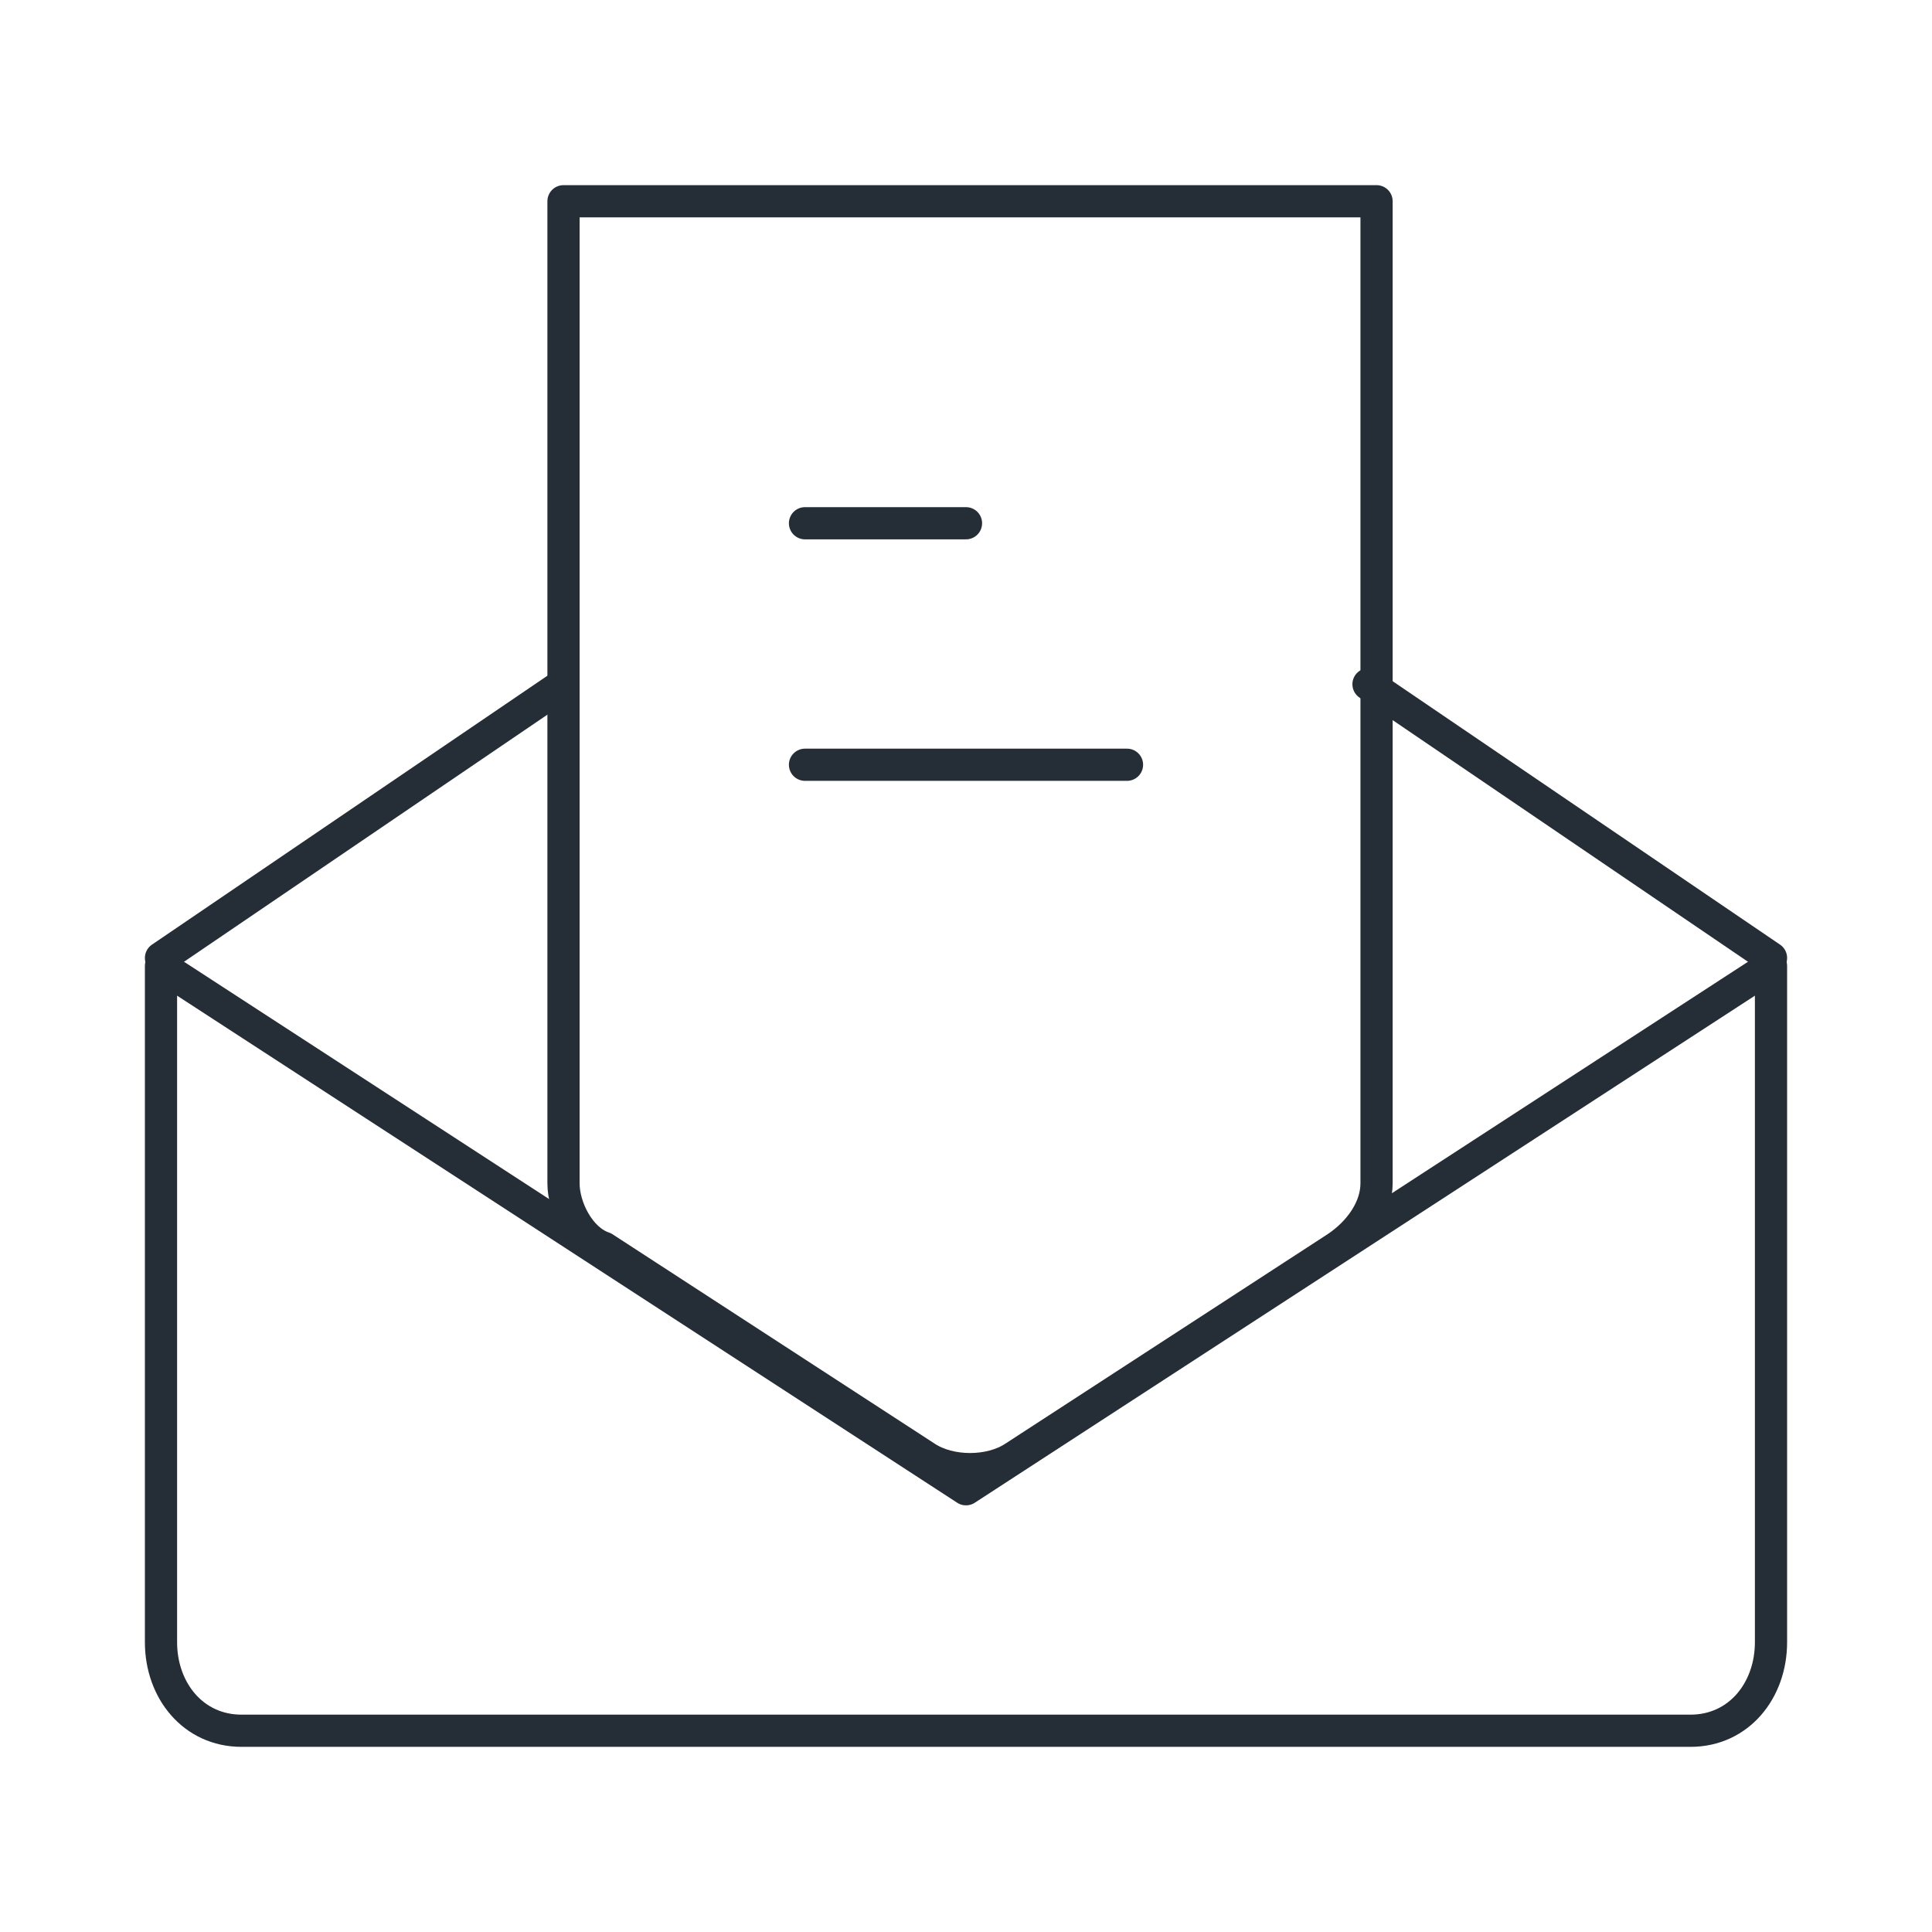
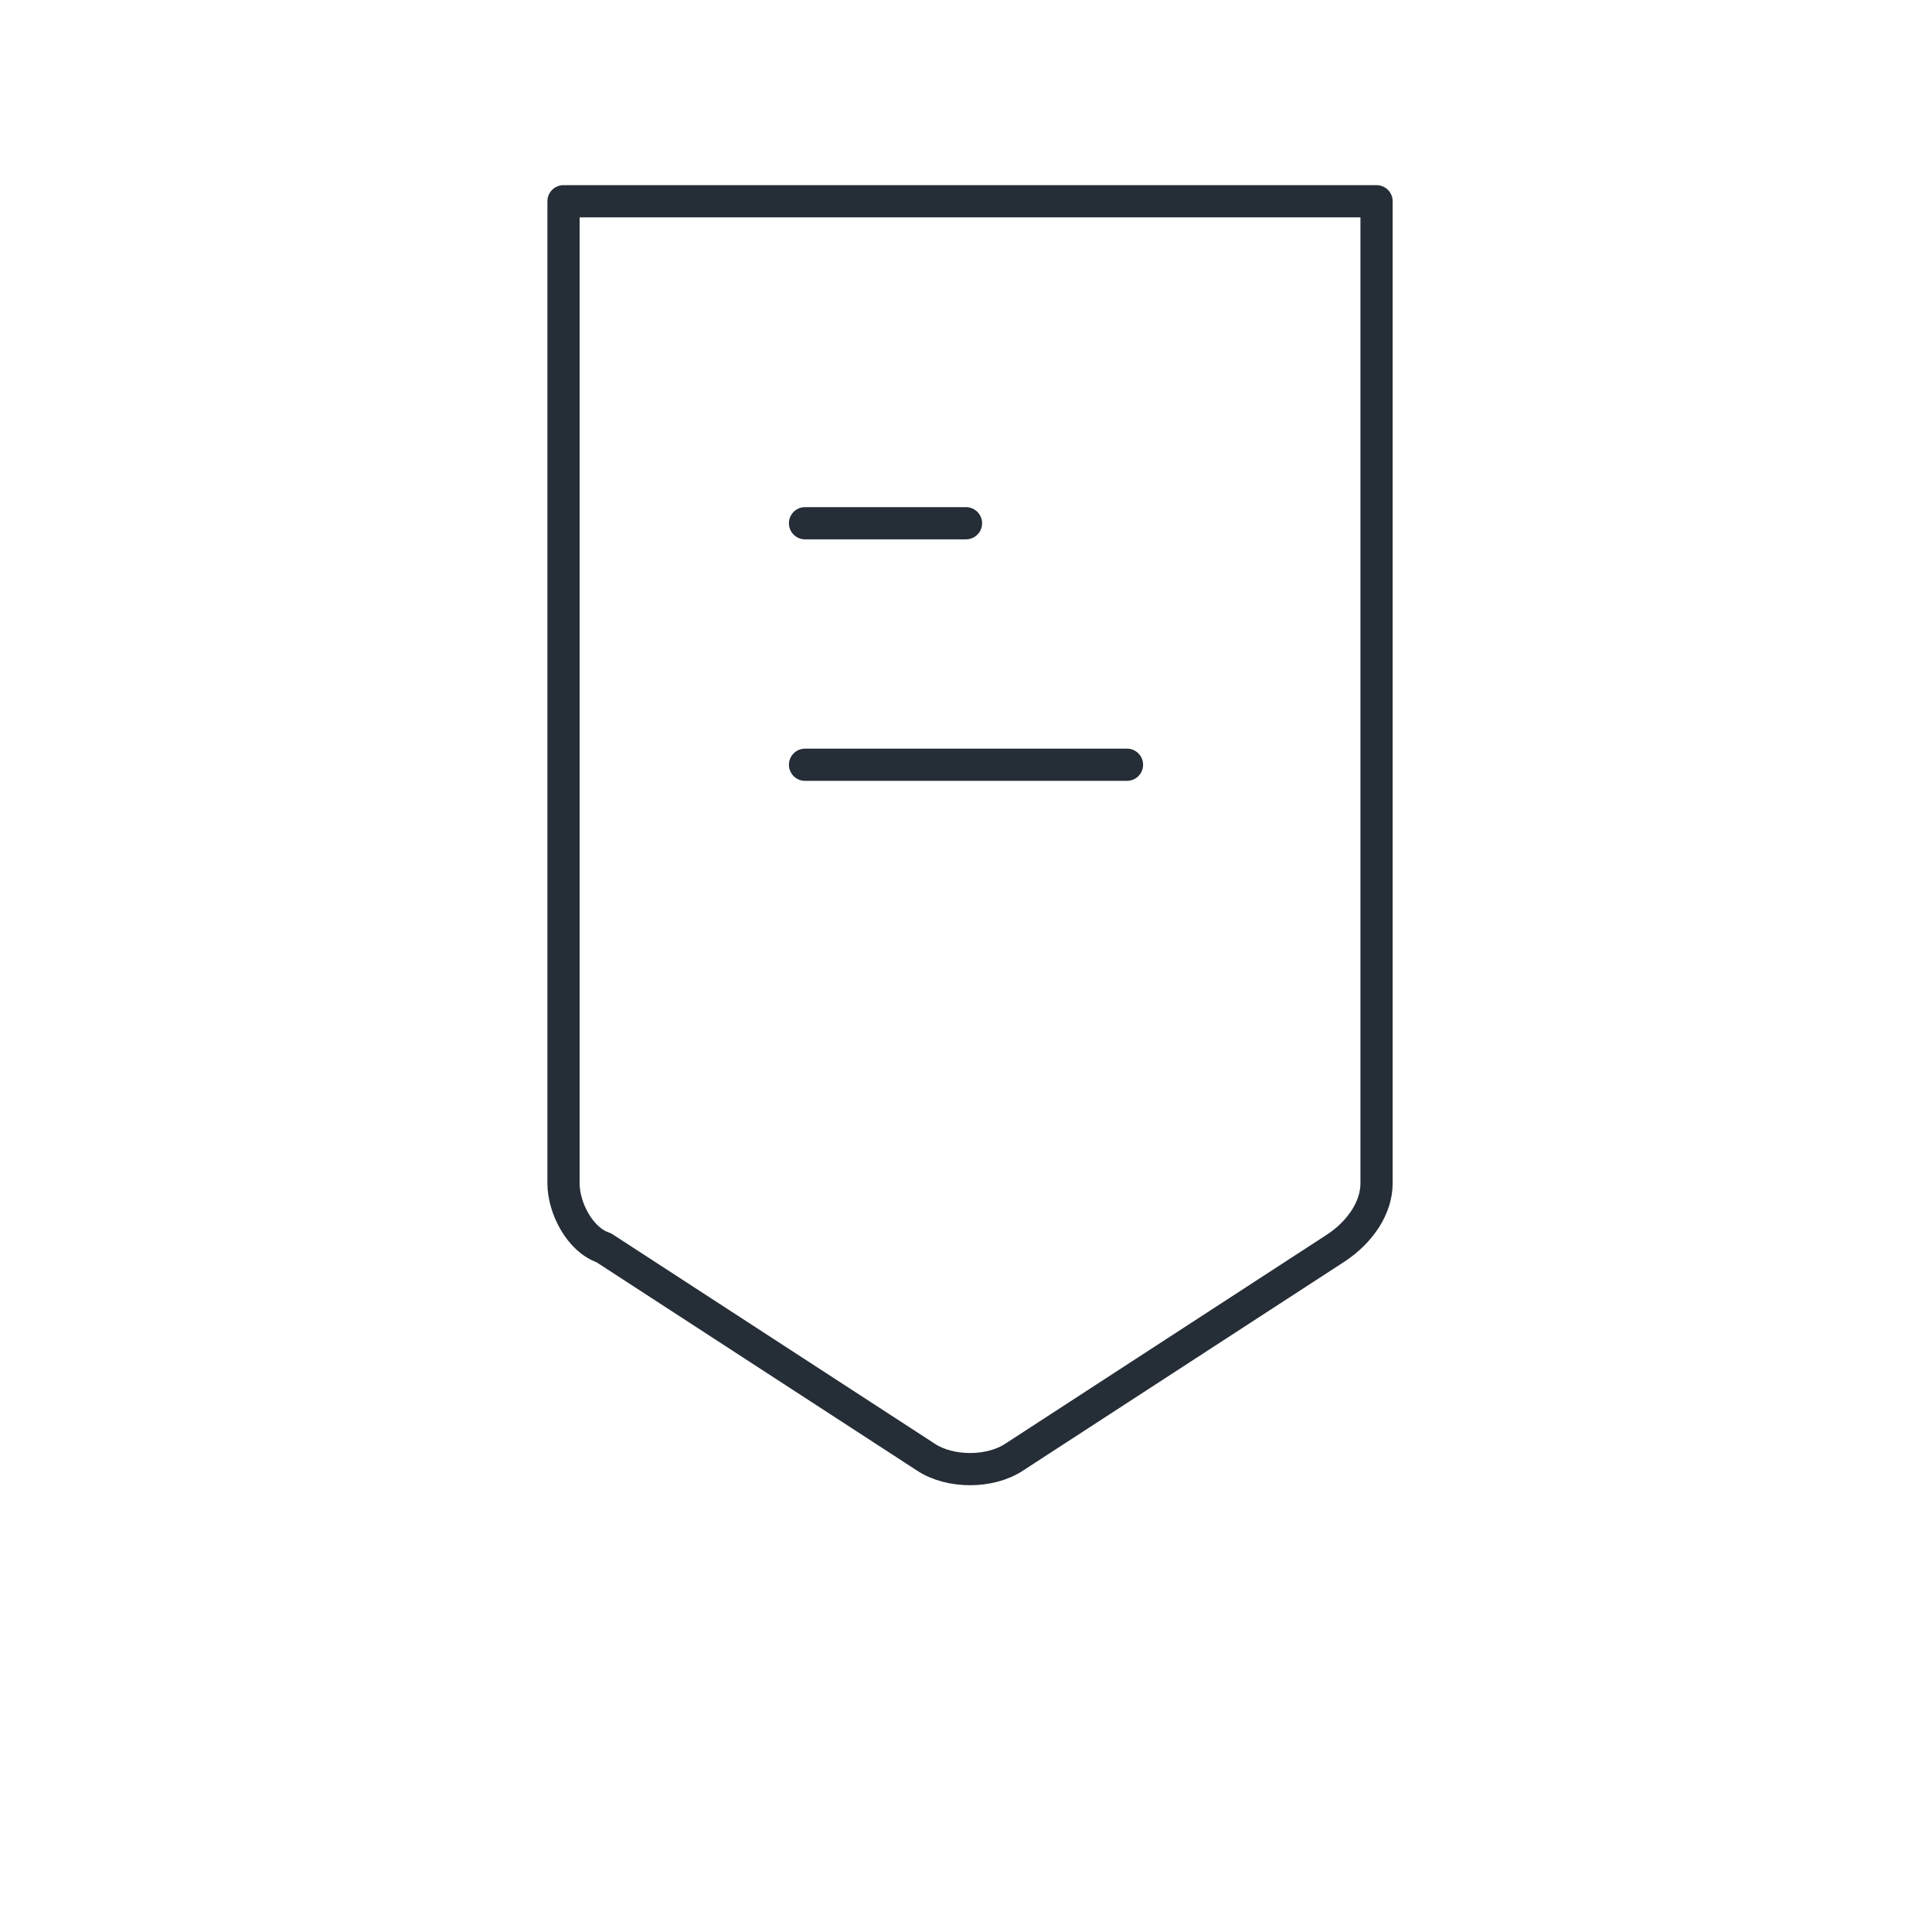
<svg xmlns="http://www.w3.org/2000/svg" version="1.1" id="图层_1" x="0px" y="0px" viewBox="0 0 24 24" style="enable-background:new 0 0 24 24;" xml:space="preserve">
  <style type="text/css">
	.st0{fill:none;stroke:#252D36;stroke-width:0.4;stroke-linejoin:round;stroke-miterlimit:2;}
	.st1{fill:none;stroke:#252D36;stroke-width:0.4;stroke-linecap:round;stroke-linejoin:round;stroke-miterlimit:2;}
</style>
-   <path class="st0" d="M22,12v8.4c0,0.6-0.4,1.1-1,1.1H3c-0.6,0-1-0.5-1-1.1V12l10,6.5L22,12z" />
-   <path class="st1" d="M2,11.9l5-3.4 M22,11.9l-5-3.4" />
  <path class="st0" d="M17,2.5H7v12.2c0,0.3,0.2,0.7,0.5,0.8l4,2.6c0.3,0.2,0.8,0.2,1.1,0l4-2.6c0.3-0.2,0.5-0.5,0.5-0.8V2.5z" />
  <path class="st1" d="M10,6.5h2" />
  <path class="st1" d="M10,9.5h4" />
</svg>